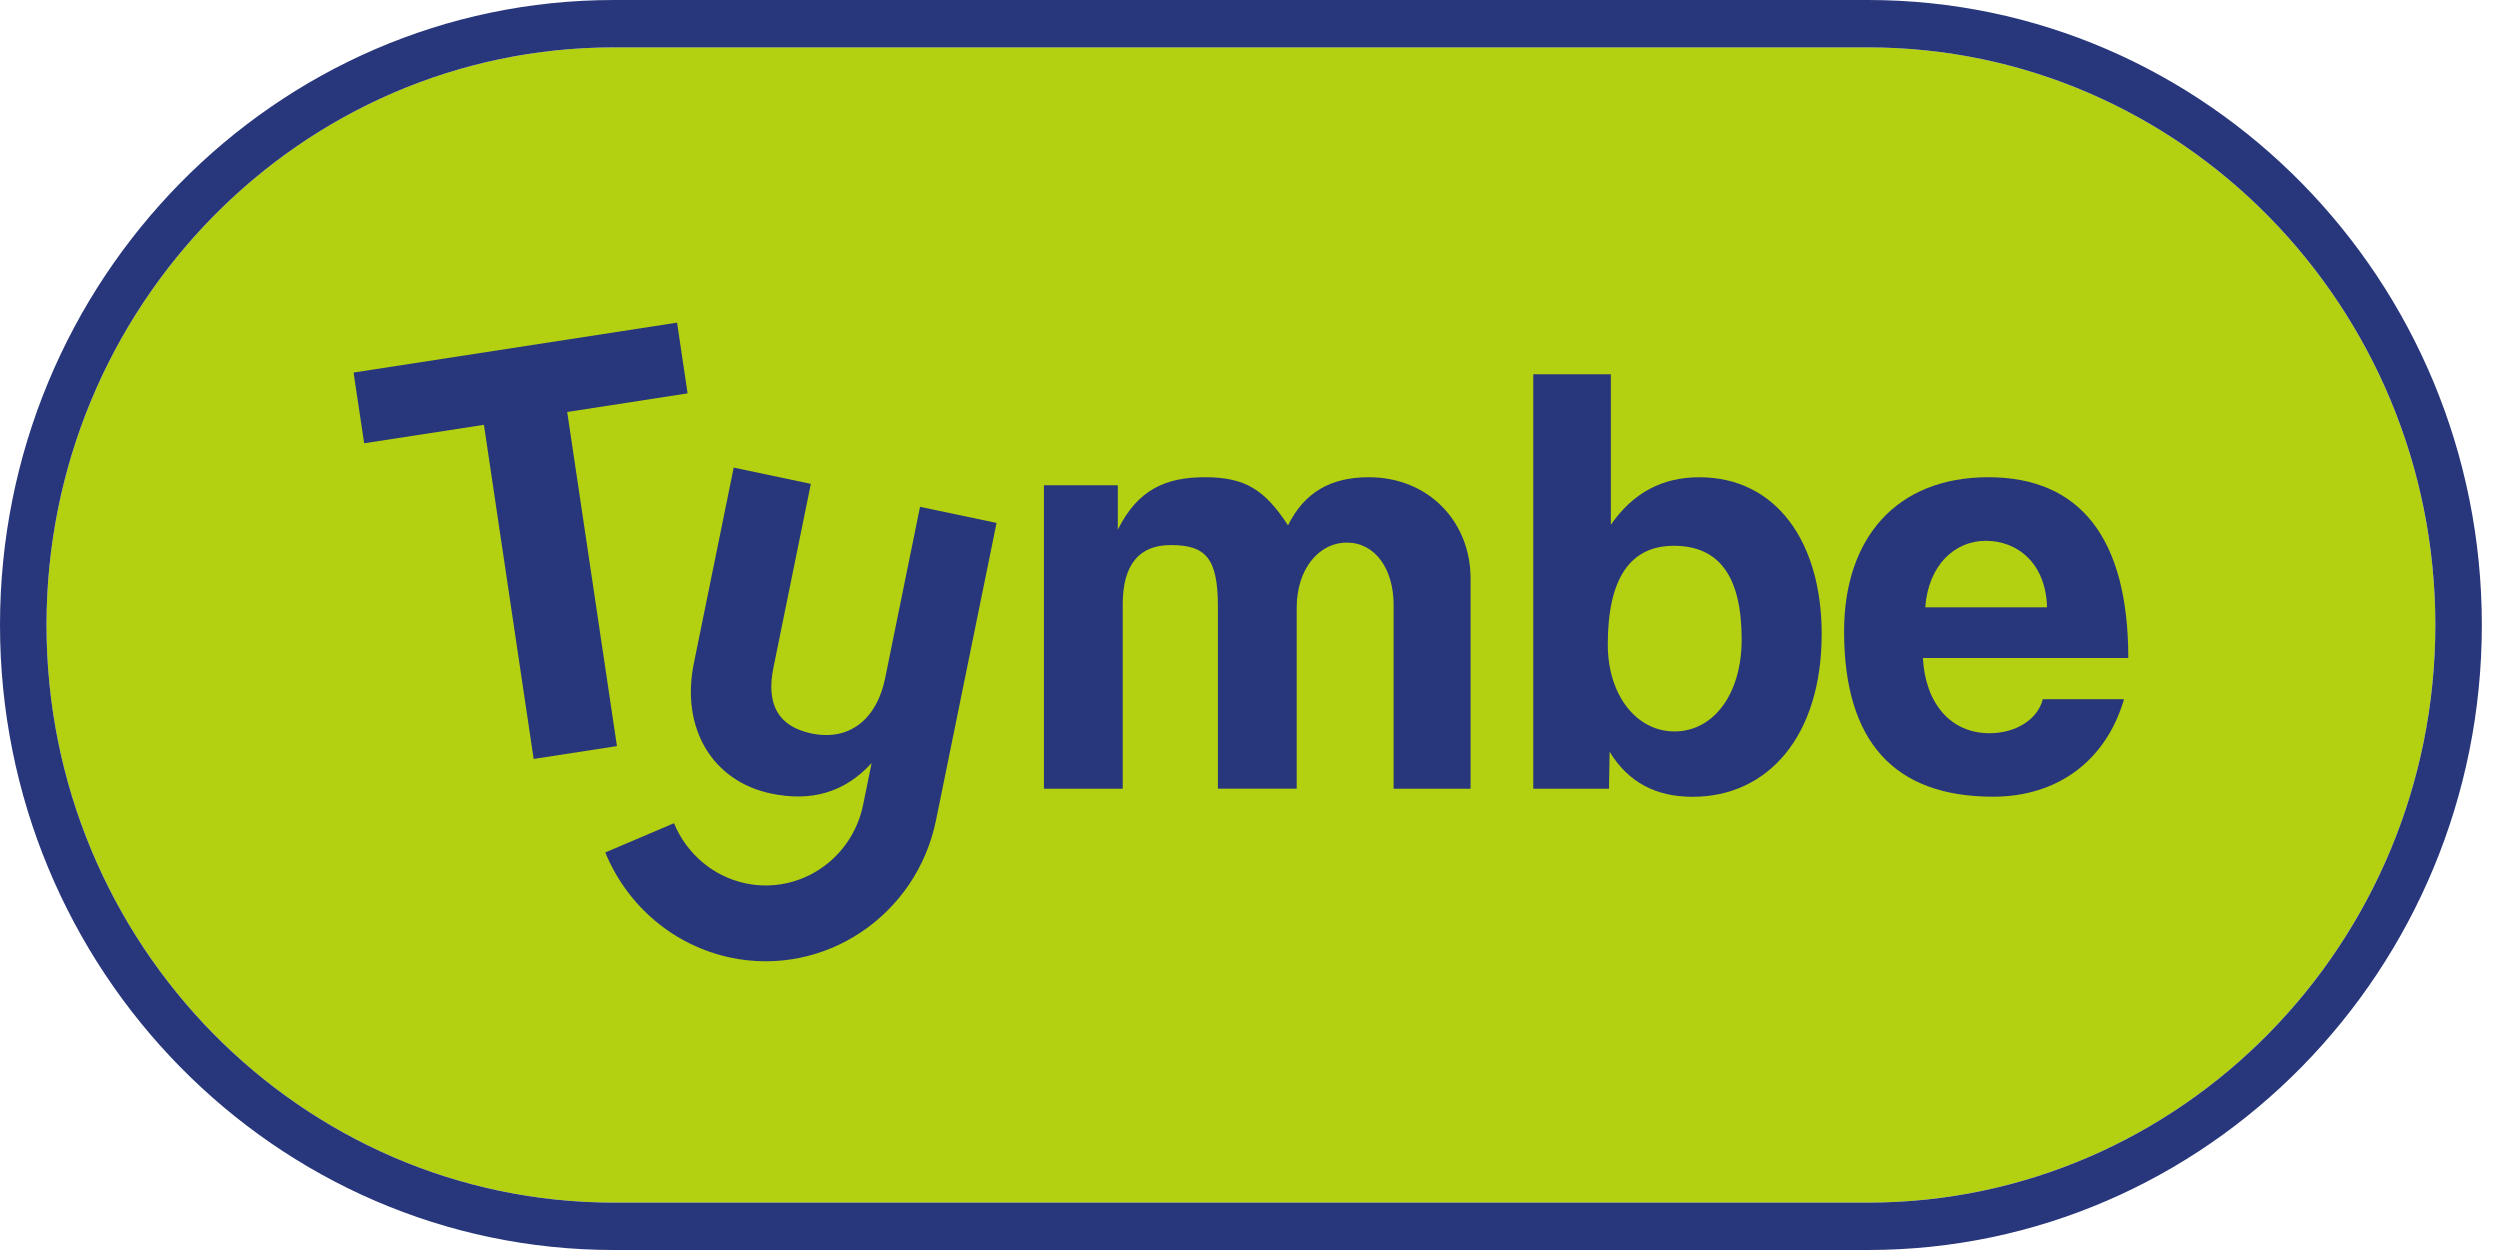
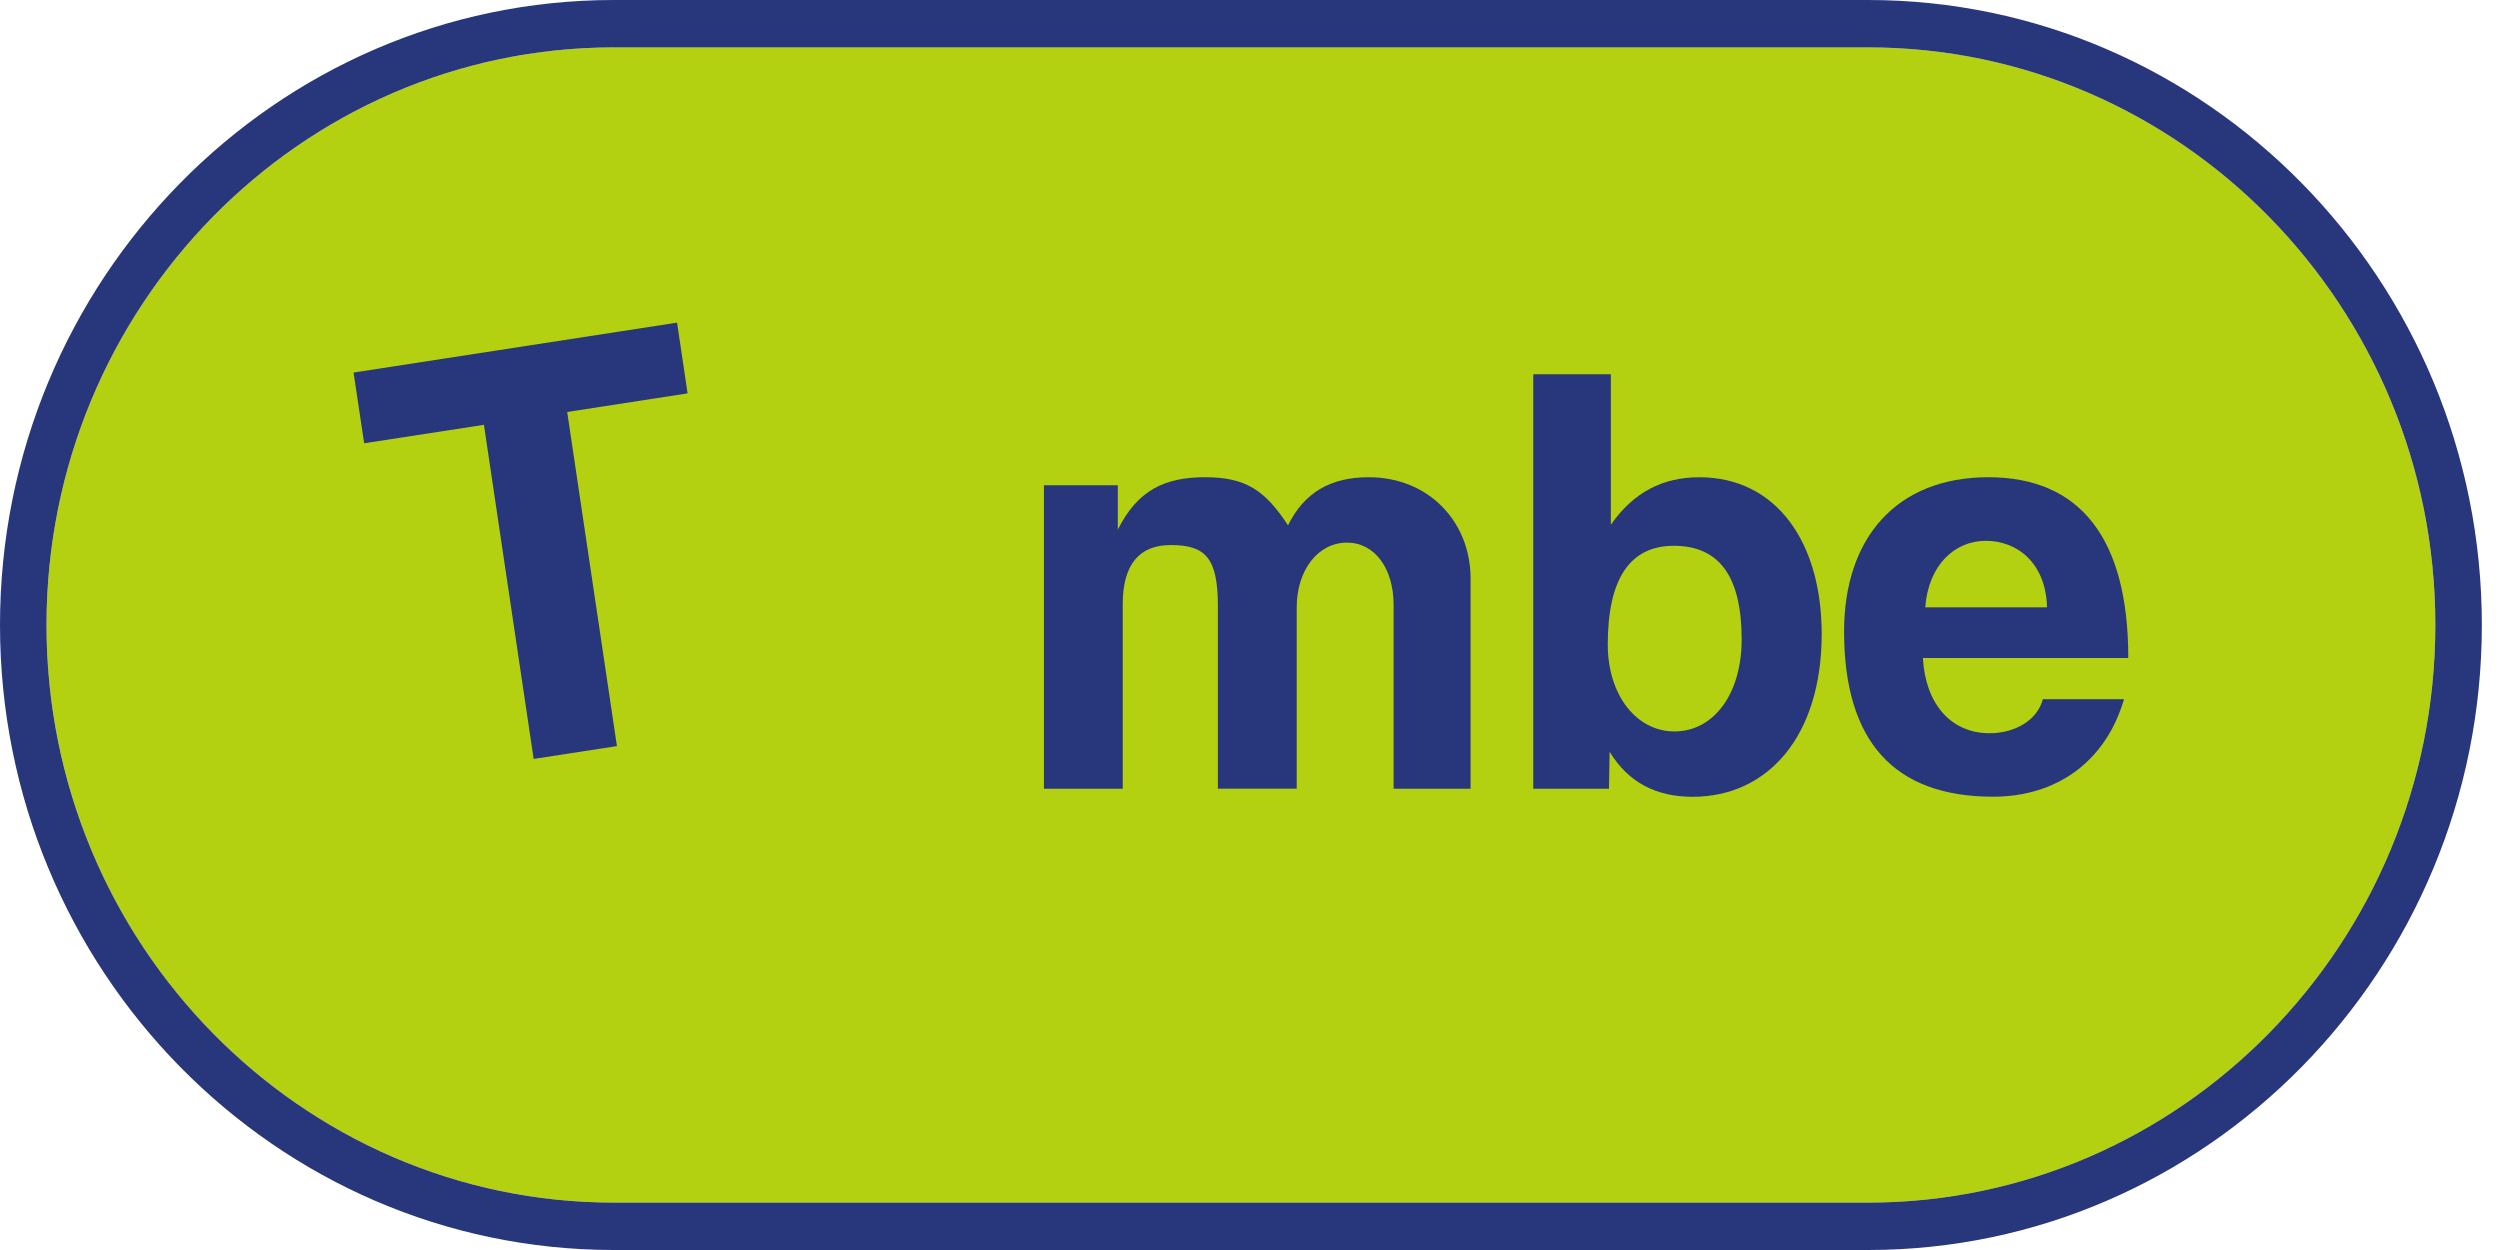
<svg xmlns="http://www.w3.org/2000/svg" width="110" height="55" viewBox="0 0 110 55" fill="none">
  <path d="M27.012 2.084C13.244 2.084 2.045 13.487 2.045 27.5C2.045 41.512 13.244 52.915 27.012 52.915H82.187C95.956 52.915 107.155 41.512 107.155 27.5C107.155 13.487 95.956 2.084 82.187 2.084H27.012Z" fill="#B4D111" />
  <path d="M27.013 2.085C13.245 2.085 2.046 13.487 2.046 27.5C2.046 41.513 13.245 52.915 27.013 52.915H82.188C95.956 52.915 107.155 41.513 107.155 27.5C107.155 13.487 95.956 2.085 82.188 2.085H27.013ZM82.188 55H27.013C12.116 55 0 42.666 0 27.5C0 12.338 12.116 0 27.013 0H82.188C97.085 0 109.201 12.334 109.201 27.5C109.201 42.662 97.085 55 82.188 55Z" fill="#28367B" />
  <path d="M60.221 20.998C58.569 20.998 57.394 21.651 56.673 23.115C55.66 21.567 54.809 20.998 53.021 20.998C51.288 20.998 50.062 21.54 49.184 23.306V21.353H45.933V34.705H49.4V26.588C49.4 24.85 50.12 23.983 51.507 23.983C53.025 23.983 53.587 24.524 53.587 26.668V34.701H57.055V26.724C57.055 25.096 57.987 23.875 59.266 23.875C60.491 23.875 61.319 25.013 61.319 26.616V34.705H64.706V25.451C64.702 22.952 62.86 20.998 60.221 20.998Z" fill="#28367B" />
  <path d="M73.674 32.183C72.021 32.183 70.742 30.607 70.742 28.355C70.742 25.451 71.728 24.015 73.647 24.015C75.673 24.015 76.633 25.399 76.633 28.14C76.633 30.524 75.408 32.183 73.674 32.183ZM74.768 20.999C73.142 20.999 71.863 21.675 70.877 23.088V16.467H67.464V34.705H70.796L70.823 33.078C71.651 34.435 72.876 35.059 74.475 35.059C77.781 35.059 80.154 32.401 80.154 27.894C80.154 23.848 78.154 20.999 74.768 20.999Z" fill="#28367B" />
  <path d="M87.377 23.796C88.737 23.796 90.016 24.746 90.07 26.724H84.711C84.846 24.882 85.99 23.796 87.377 23.796ZM87.538 32.262C85.832 32.262 84.715 30.957 84.607 28.952H93.645C93.645 23.66 91.51 20.998 87.485 20.998C83.459 20.998 81.14 23.66 81.14 27.782C81.14 32.612 83.328 35.055 87.697 35.055C90.497 35.055 92.655 33.507 93.456 30.766H89.885C89.642 31.693 88.656 32.262 87.538 32.262Z" fill="#28367B" />
  <path d="M29.791 14.196L15.557 16.392L16.023 19.504L21.293 18.692L23.481 33.393L27.145 32.828L24.957 18.127L30.254 17.308L29.791 14.196Z" fill="#28367B" />
-   <path d="M38.944 29.852C38.594 31.578 37.426 32.633 35.7 32.271C34.264 31.968 33.697 31.017 34.032 29.37L35.677 21.29L32.283 20.574L30.53 29.183C29.945 32.052 31.355 34.371 33.913 34.913C35.689 35.286 37.16 34.877 38.351 33.576L37.977 35.41C37.488 37.817 35.169 39.365 32.807 38.867C31.393 38.569 30.215 37.578 29.656 36.221L26.632 37.507C27.607 39.882 29.668 41.612 32.141 42.134C36.271 43.005 40.331 40.292 41.186 36.082L43.848 23.009L40.481 22.3L38.944 29.852Z" fill="#28367B" />
</svg>